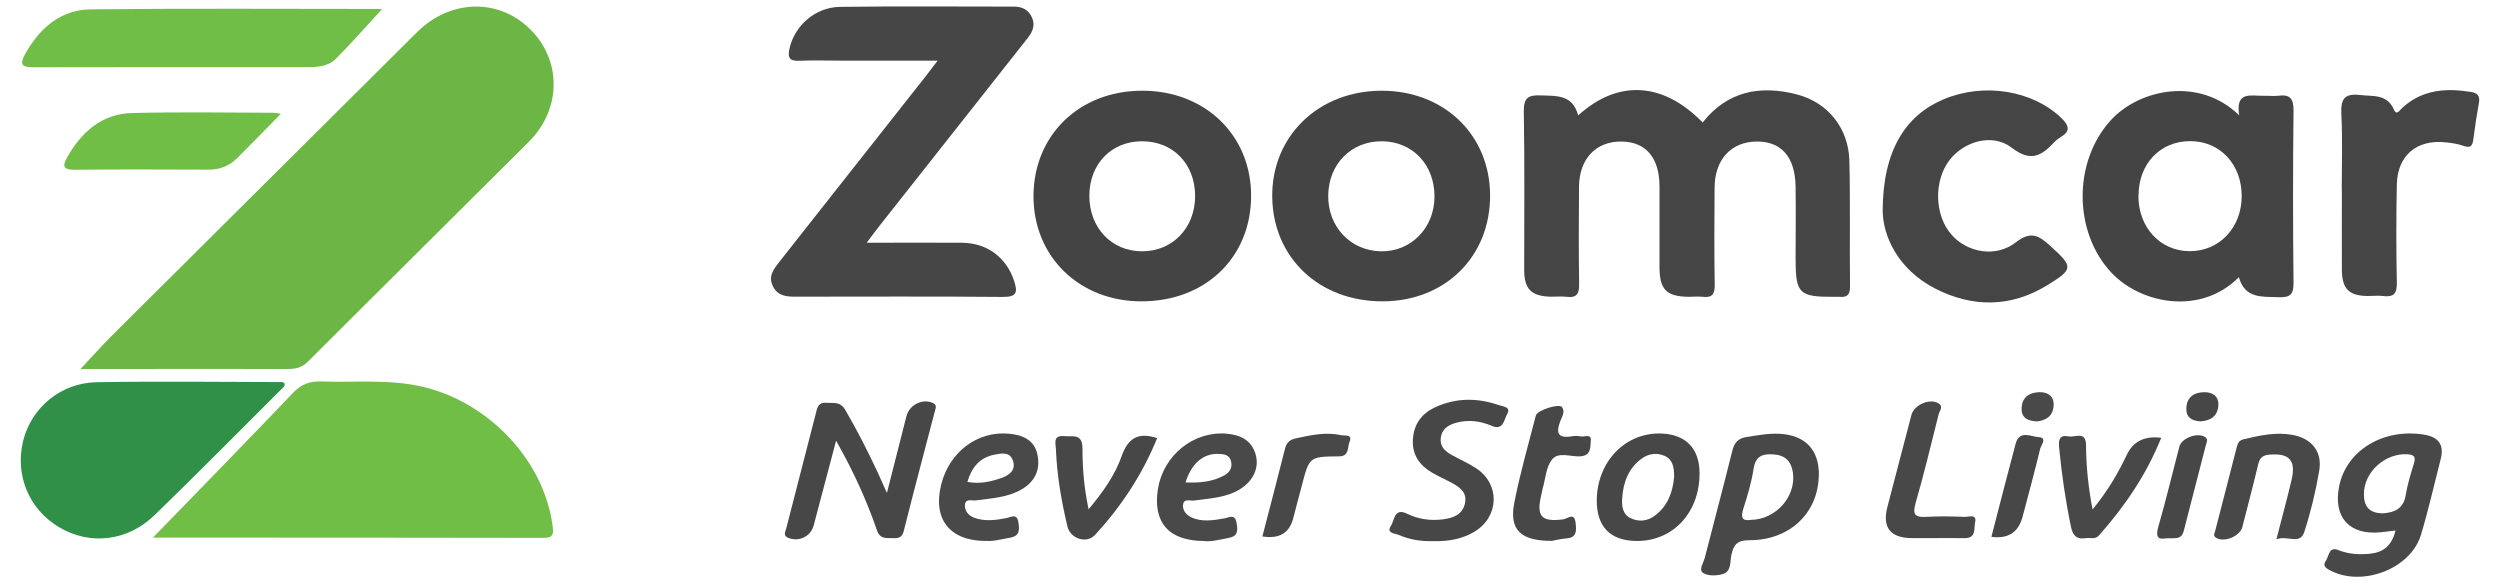
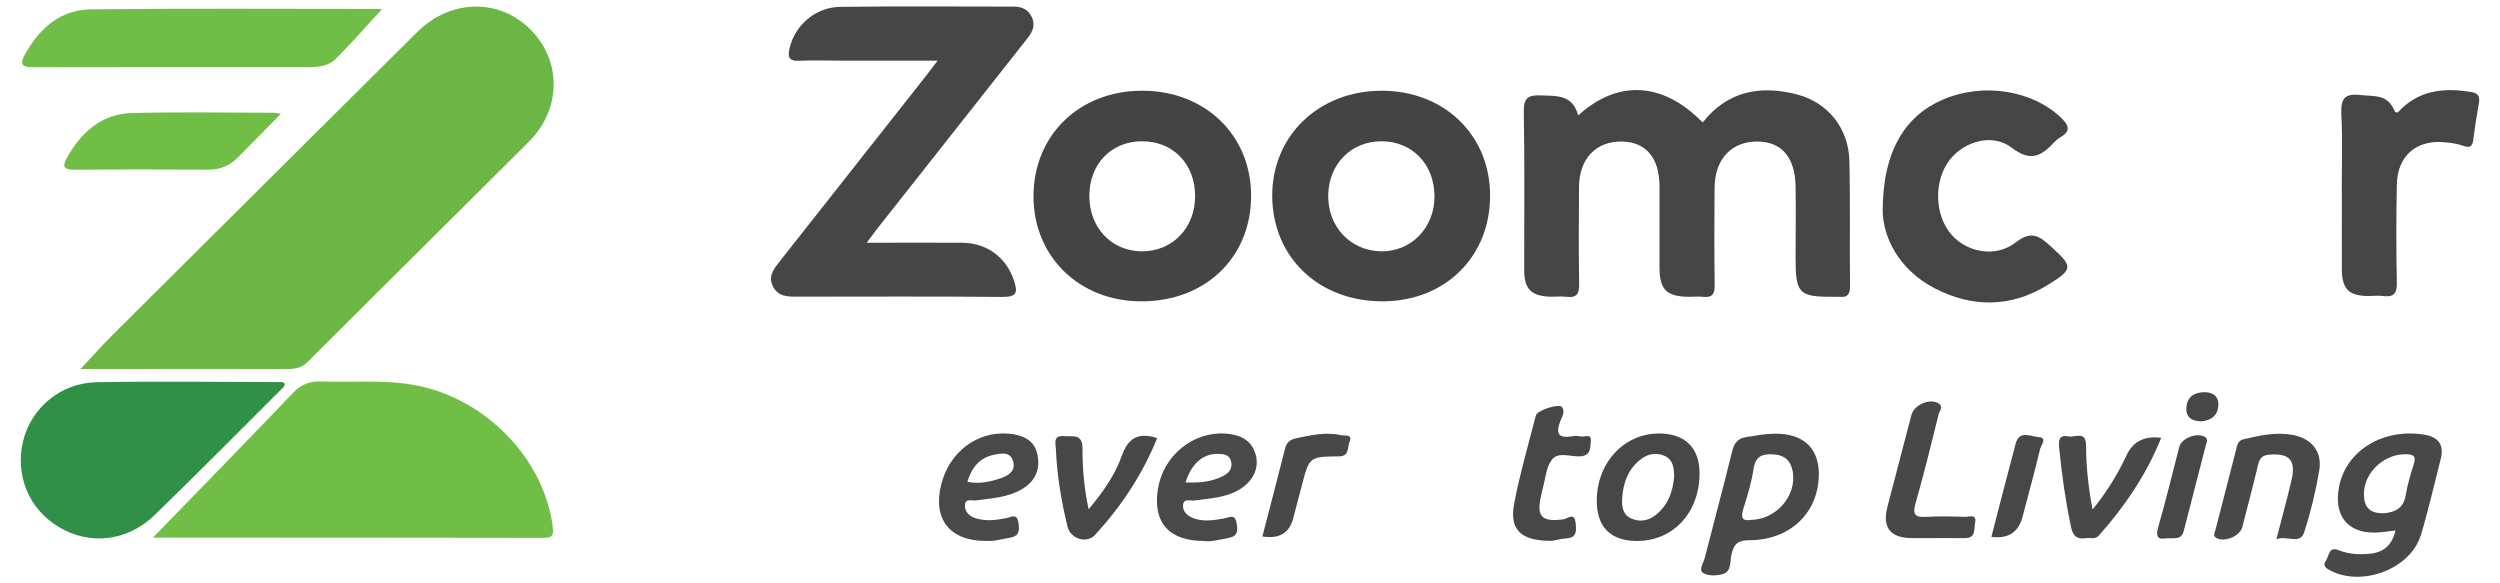
<svg xmlns="http://www.w3.org/2000/svg" id="Layer_1" viewBox="0 0 192.89 45">
  <defs>
    <style>.cls-1{fill:#319047;}.cls-2{fill:#454445;}.cls-3{fill:#70be46;}.cls-4{fill:#70be47;}.cls-5{fill:#464546;}.cls-6{fill:#6cb646;}.cls-7{fill:#4a494a;}.cls-8{fill:#474647;}.cls-9{fill:#484748;}.cls-10{fill:#494849;}</style>
  </defs>
  <path class="cls-6" d="M6.22,28.46c.83-.88,1.64-1.79,2.5-2.65,7.81-7.78,15.64-15.55,23.46-23.33,2.54-2.53,6.27-2.64,8.71-.24,2.45,2.4,2.45,6.16-.08,8.69-5.68,5.67-11.39,11.31-17.06,16.98-.48,.48-.98,.56-1.59,.56-4.55-.01-9.09,0-13.64,0h-2.29Z" />
  <path class="cls-3" d="M11.77,41.51c3.6-3.7,7.24-7.43,10.84-11.2,.63-.66,1.28-.91,2.18-.88,2.64,.1,5.29-.2,7.9,.43,5.14,1.25,9.31,5.76,9.95,10.74,.08,.64,.04,.9-.71,.9-10.07-.02-20.14-.02-30.21-.02-.07,0-.13-.05,.05,.02Z" />
  <path class="cls-5" d="M121.75,8.92c3.09-2.82,6.58-2.59,9.62,.53,1.91-2.43,4.47-2.9,7.29-2.16,2.4,.63,3.97,2.63,4.03,5.11,.08,3.24,.01,6.48,.05,9.72,0,.65-.25,.84-.84,.78-.12-.01-.24,0-.36,0-2.74,.02-3-.24-3-2.95,0-1.86,.03-3.71,0-5.57-.04-2.28-1.11-3.48-3.01-3.46-1.97,.02-3.23,1.39-3.24,3.58-.02,2.49-.03,4.98,.01,7.46,.01,.72-.18,1.03-.92,.94-.35-.04-.71,0-1.07,0-1.73-.02-2.26-.54-2.27-2.28-.01-2.09,.01-4.19,0-6.28-.02-2.19-1.06-3.39-2.91-3.42-1.99-.03-3.29,1.33-3.3,3.51-.02,2.49-.03,4.98,.01,7.46,.01,.75-.15,1.11-.97,1.01-.43-.05-.87,0-1.3-.01-1.44-.06-1.97-.6-1.97-2.07,0-4.07,.04-8.14-.03-12.2-.02-1.12,.38-1.3,1.35-1.26,1.21,.05,2.42-.07,2.85,1.56Z" />
  <path class="cls-8" d="M72.36,4.68c-2.62,0-5.01,0-7.4,0-1.11,0-2.22-.04-3.32,.01-.75,.03-.87-.27-.73-.92,.38-1.77,1.97-3.21,3.9-3.24,4.47-.06,8.93-.02,13.4-.02,.65,0,1.15,.23,1.42,.86,.3,.7-.05,1.21-.46,1.72-3.82,4.84-7.64,9.68-11.45,14.51-.24,.3-.46,.62-.85,1.13,2.59,0,4.97-.02,7.36,0,1.96,.02,3.42,1.15,4.01,2.93,.28,.86,.25,1.26-.87,1.25-5.3-.05-10.59-.02-15.89-.02-.72,0-1.44,0-1.84-.79-.4-.79,.06-1.34,.51-1.92,3.77-4.77,7.54-9.55,11.3-14.33,.26-.33,.51-.67,.91-1.19Z" />
-   <path class="cls-2" d="M172.74,21.39c-2.97,2.98-7.58,2.05-9.84-.36-2.92-3.12-2.95-8.52-.08-11.71,2.19-2.44,6.84-3.45,9.95-.42-.32-1.93,.96-1.48,1.92-1.51,.36-.01,.72,.04,1.07,0,.92-.13,1.21,.2,1.2,1.16-.05,4.43-.05,8.86,0,13.28,.01,.93-.3,1.13-1.15,1.1-1.27-.05-2.59,.13-3.06-1.52Zm-7.75-6.28c0,2.44,1.69,4.27,3.97,4.27,2.28,0,4-1.82,4-4.25,0-2.45-1.67-4.24-3.97-4.24-2.33,0-3.99,1.75-3.99,4.22Z" />
  <path class="cls-2" d="M88.06,23.25c-4.8,0-8.34-3.47-8.32-8.14,.02-4.69,3.54-8.1,8.36-8.11,4.88-.02,8.46,3.45,8.43,8.15-.02,4.74-3.55,8.11-8.47,8.1Zm4.15-8.12c0-2.48-1.71-4.24-4.11-4.23-2.35,.01-4.03,1.74-4.05,4.17-.02,2.48,1.69,4.31,4.05,4.32,2.36,.01,4.11-1.8,4.11-4.26Z" />
  <path class="cls-2" d="M114.97,15.08c.01,4.72-3.46,8.15-8.27,8.17-4.91,.02-8.49-3.36-8.54-8.07-.05-4.67,3.57-8.18,8.44-8.18,4.83,0,8.36,3.41,8.37,8.08Zm-4.29,.08c0-2.47-1.71-4.26-4.09-4.26-2.33,0-4.06,1.74-4.11,4.14-.05,2.43,1.7,4.3,4.05,4.35,2.33,.05,4.15-1.8,4.15-4.23Z" />
  <path class="cls-1" d="M21.96,29.58c.05,.24-.15,.35-.28,.48-3.24,3.23-6.46,6.49-9.75,9.68-2.11,2.05-5.02,2.35-7.4,.92-2.3-1.38-3.38-3.99-2.75-6.62,.62-2.57,2.9-4.5,5.67-4.55,4.78-.08,9.55-.02,14.33-.01,.06,0,.12,.07,.18,.11Z" />
  <path class="cls-5" d="M145.26,16.29c0-4.62,1.74-7.38,4.68-8.62,3.12-1.32,6.87-.7,9.09,1.42,.64,.62,.73,1.04-.07,1.51-.17,.1-.33,.23-.46,.37-.97,1.04-1.8,1.57-3.28,.43-1.48-1.14-3.64-.51-4.77,.91-1.27,1.61-1.21,4.31,.14,5.82,1.21,1.36,3.4,1.77,4.94,.57,1.2-.93,1.81-.5,2.69,.3,1.73,1.57,1.79,1.75-.25,3-2.83,1.74-5.8,1.74-8.69,.25-2.83-1.47-3.99-4.01-4.02-5.96Z" />
  <path class="cls-4" d="M29.47,.71c-1.17,1.27-2.33,2.6-3.57,3.84-.54,.54-1.34,.63-2.11,.63-7.07,0-14.15-.01-21.22,.01-.86,0-1.08-.2-.65-.98C3.03,2.19,4.66,.74,7.03,.72c7.39-.08,14.78-.03,22.17-.03,.14,0,.28,.03,.27,.02Z" />
  <path class="cls-5" d="M180.68,14.65c0-1.94,.07-3.88-.03-5.81-.05-1.14,.17-1.66,1.45-1.51,1.02,.12,2.08-.09,2.61,1.14,.2,.46,.44,.04,.6-.11,1.53-1.44,3.36-1.58,5.32-1.27,.56,.09,.73,.32,.63,.87-.17,.93-.31,1.87-.43,2.81-.07,.53-.25,.67-.77,.48-.44-.16-.92-.22-1.39-.27-2.21-.23-3.69,1.02-3.74,3.25-.05,2.53-.05,5.06,0,7.59,.02,.86-.27,1.12-1.07,1.02-.39-.05-.79,0-1.18,0-1.45-.02-1.98-.55-1.99-2.02-.01-2.05,0-4.11,0-6.16Z" />
-   <path class="cls-9" d="M68.43,38.04c.56-2.21,1.03-4.07,1.51-5.94,.23-.88,1.27-1.38,2.05-1,.31,.15,.21,.37,.15,.59-.81,3.09-1.63,6.18-2.41,9.28-.13,.53-.44,.57-.86,.55-.5-.02-.97,.1-1.21-.61-.63-1.83-1.4-3.6-2.29-5.32-.23-.45-.48-.89-.86-1.59-.62,2.35-1.17,4.44-1.73,6.54-.23,.86-1.14,1.29-1.96,.96-.42-.17-.23-.46-.17-.68,.78-3.06,1.58-6.11,2.36-9.17,.1-.41,.31-.61,.75-.57,.53,.04,1.06-.12,1.44,.52,.92,1.57,1.74,3.18,2.51,4.83,.2,.43,.39,.86,.72,1.6Z" />
  <path class="cls-3" d="M21.67,8.78c-1.2,1.22-2.27,2.33-3.36,3.41-.61,.61-1.36,.91-2.24,.9-3.44-.01-6.88-.03-10.32,.01-.87,0-.95-.28-.58-.94,1.11-1.98,2.69-3.38,5.03-3.44,3.63-.09,7.27-.03,10.91-.02,.14,0,.29,.04,.56,.08Z" />
  <path class="cls-10" d="M184.82,40.93c-.48,.06-.82,.11-1.16,.14-2.4,.23-3.66-1.17-3.18-3.55,.55-2.77,3.42-4.51,6.58-3.98q1.68,.28,1.25,1.9c-.5,1.94-.94,3.91-1.52,5.83-.82,2.7-4.71,4.09-7.15,2.66-.45-.26-.29-.49-.14-.75,.21-.36,.21-1.03,.94-.73,.75,.3,1.53,.35,2.33,.28,1.06-.08,1.77-.58,2.06-1.81Zm-.89-1.33c.78-.07,1.52-.32,1.69-1.42,.13-.81,.38-1.6,.62-2.39,.15-.49,.09-.7-.48-.74-1.71-.11-3.37,1.35-3.37,3.07,0,.91,.37,1.52,1.55,1.48Z" />
  <path class="cls-10" d="M140.33,36.68c-.04,2.88-2.22,5-5.34,5-.93,0-1.21,.3-1.4,1.12-.12,.52,.02,1.31-.69,1.5-.47,.13-1.11,.15-1.49-.09-.38-.24,.03-.79,.13-1.19,.7-2.75,1.44-5.49,2.12-8.25,.16-.63,.46-.95,1.08-1.05,.86-.13,1.71-.3,2.59-.25,1.98,.12,3.03,1.24,3.01,3.21Zm-5.23,3.43c1.95-.03,3.51-1.84,3.23-3.67-.13-.85-.59-1.32-1.49-1.38-.86-.06-1.39,.13-1.54,1.11-.16,1.04-.47,2.07-.79,3.08-.22,.7-.08,.97,.59,.86Z" />
-   <path class="cls-9" d="M110.58,41.75c-.92,.03-1.82-.11-2.66-.48-.29-.12-.99-.12-.6-.7,.27-.41,.24-1.43,1.25-.93,.88,.43,1.81,.55,2.77,.43,.77-.1,1.5-.35,1.69-1.23,.19-.88-.43-1.27-1.08-1.62-.49-.26-.99-.48-1.47-.76-.95-.56-1.52-1.35-1.47-2.51,.06-1.19,.65-2.02,1.69-2.51,1.62-.76,3.28-.76,4.95-.18,.31,.11,.97,.13,.63,.7-.24,.41-.27,1.29-1.2,.89-.89-.38-1.82-.49-2.77-.22-.61,.18-1.08,.5-1.15,1.19-.06,.65,.35,1.01,.86,1.29,.62,.34,1.28,.63,1.87,1.02,1.86,1.21,1.8,3.73-.12,4.89-.98,.59-2.06,.76-3.19,.73Z" />
  <path class="cls-9" d="M123.2,38.57c.04-2.99,2.24-5.24,5.02-5.12,1.85,.08,2.89,1.15,2.91,3.01,.03,3.06-2.02,5.29-4.84,5.28-2.05-.01-3.11-1.1-3.09-3.17Zm5.97-1.77c0-.73-.1-1.34-.72-1.62-.6-.27-1.25-.19-1.79,.21-1.03,.75-1.42,1.84-1.5,3.06-.04,.61,.04,1.24,.65,1.53,.64,.31,1.32,.23,1.89-.21,1.02-.77,1.37-1.87,1.47-2.98Z" />
  <path class="cls-7" d="M76.08,41.74c-2.82,0-4.13-1.7-3.46-4.36,.63-2.5,2.77-4.13,5.2-3.92,1.05,.09,1.98,.46,2.22,1.6,.25,1.15-.16,2.09-1.22,2.7-1.1,.64-2.33,.68-3.53,.85-.3,.04-.8-.18-.84,.35-.03,.47,.29,.83,.72,.99,.81,.29,1.64,.19,2.45,.03,.4-.08,.85-.41,.96,.35,.08,.55,.1,1.02-.62,1.15-.66,.11-1.31,.31-1.9,.25Zm-1.44-4.56c.94,.18,1.78-.01,2.6-.29,.58-.2,1.14-.57,.93-1.29-.22-.79-.93-.62-1.49-.51-1.11,.23-1.72,1-2.04,2.09Z" />
  <path class="cls-7" d="M92.89,41.74c-2.71,0-3.96-1.44-3.55-4.01,.41-2.59,2.74-4.48,5.29-4.27,1.06,.09,1.93,.49,2.25,1.6,.3,1.05-.2,2.07-1.23,2.7-1.09,.66-2.33,.69-3.53,.86-.3,.04-.79-.19-.84,.34-.04,.42,.23,.75,.61,.94,.83,.4,1.7,.25,2.56,.1,.41-.07,.83-.39,.96,.36,.1,.57,.11,1.01-.6,1.14-.66,.12-1.31,.31-1.89,.25Zm-1.41-4.52c1.1,.05,2.07-.05,2.96-.53,.41-.22,.66-.58,.55-1.07-.12-.55-.57-.59-1.02-.6-1.15-.02-2.03,.73-2.5,2.2Z" />
  <path class="cls-10" d="M175.64,41.6c.43-1.68,.83-3.12,1.17-4.58,.35-1.52-.18-2.07-1.72-1.94-.53,.04-.74,.26-.86,.76-.38,1.61-.81,3.21-1.22,4.82-.19,.73-1.42,1.22-2.03,.83-.25-.16-.12-.34-.07-.51,.56-2.18,1.13-4.35,1.68-6.53,.08-.3,.2-.48,.52-.56,1.23-.29,2.47-.57,3.75-.34,1.5,.27,2.34,1.29,2.08,2.78-.27,1.59-.65,3.17-1.15,4.71-.33,1.03-1.29,.25-2.13,.56Z" />
  <path class="cls-10" d="M148.62,41.52c-.35,0-.71,0-1.06,0q-2.57,0-1.93-2.43c.62-2.36,1.23-4.72,1.85-7.08,.21-.79,1.46-1.31,2.1-.88,.39,.26,.06,.58,0,.83-.57,2.29-1.13,4.59-1.78,6.86-.25,.87-.06,1.11,.83,1.06,.98-.06,1.97-.04,2.96,0,.31,.01,.96-.26,.8,.44-.1,.44,.1,1.21-.79,1.2-.99-.01-1.97,0-2.96,0Z" />
  <path class="cls-10" d="M161.46,39.3c1.17-1.43,1.96-2.78,2.63-4.2q.74-1.57,2.66-1.32c-1.14,2.84-2.81,5.29-4.81,7.54-.28,.32-.67,.15-1,.2-.66,.11-.99-.14-1.14-.82-.43-2.05-.73-4.11-.93-6.2-.05-.57,.04-.97,.72-.83,.5,.11,1.36-.47,1.36,.69,.01,1.58,.16,3.14,.5,4.93Z" />
  <path class="cls-9" d="M83.99,39.3c1.15-1.38,2.04-2.66,2.55-4.1,.49-1.38,1.25-1.88,2.74-1.4-1.12,2.78-2.75,5.25-4.78,7.46-.67,.73-1.92,.3-2.14-.64-.47-1.96-.81-3.94-.89-5.96-.02-.47-.25-1.09,.65-1.01,.66,.06,1.4-.23,1.4,.96,0,1.48,.11,2.97,.47,4.67Z" />
  <path class="cls-9" d="M119.77,41.73c-2.44,.02-3.33-.85-2.94-2.9,.44-2.28,1.09-4.52,1.67-6.77,.1-.41,1.8-.95,2.02-.65,.27,.37-.02,.77-.14,1.1-.34,.9-.18,1.32,.86,1.16,.23-.04,.48-.05,.71,0,.29,.07,.85-.25,.79,.34-.04,.47,.04,1.14-.8,1.2-.76,.05-1.72-.4-2.22,.28-.44,.59-.48,1.48-.7,2.24-.04,.15-.06,.31-.1,.46-.4,1.66,.01,2.1,1.7,1.88,.32-.04,.86-.59,.95,.29,.06,.58,.11,1.12-.71,1.18-.47,.04-.93,.16-1.08,.18Z" />
  <path class="cls-10" d="M97.4,41.39c.58-2.25,1.18-4.5,1.74-6.75,.12-.48,.35-.71,.85-.82,1.16-.25,2.32-.51,3.51-.24,.26,.06,.89-.11,.62,.53-.17,.4,0,1.09-.79,1.1-2.31,.02-2.31,.03-2.89,2.27-.22,.84-.45,1.68-.66,2.51q-.44,1.71-2.37,1.4Z" />
  <path class="cls-9" d="M153.65,41.41c.62-2.4,1.23-4.79,1.87-7.18,.29-1.08,1.21-.53,1.79-.5,.67,.04,.17,.62,.1,.9-.42,1.76-.9,3.5-1.36,5.25q-.48,1.8-2.4,1.54Z" />
  <path class="cls-9" d="M167.08,41.54c-.57,.1-.78-.12-.55-.91,.59-2.04,1.08-4.11,1.62-6.17,.18-.67,1.39-1.11,1.97-.75,.29,.18,.13,.43,.08,.62-.56,2.21-1.15,4.42-1.71,6.63-.19,.75-.75,.52-1.42,.58Z" />
-   <path class="cls-7" d="M157.14,32.51c-.69-.03-1.19-.26-1.16-1.03,.03-.82,.59-1.19,1.32-1.22,.65-.03,1.19,.26,1.15,1.03-.04,.8-.57,1.15-1.31,1.23Z" />
  <path class="cls-9" d="M169.81,32.51c-.7-.03-1.14-.3-1.12-.99,.02-.88,.6-1.26,1.4-1.26,.59,0,1.1,.28,1.07,.99-.04,.87-.61,1.2-1.34,1.26Z" />
</svg>